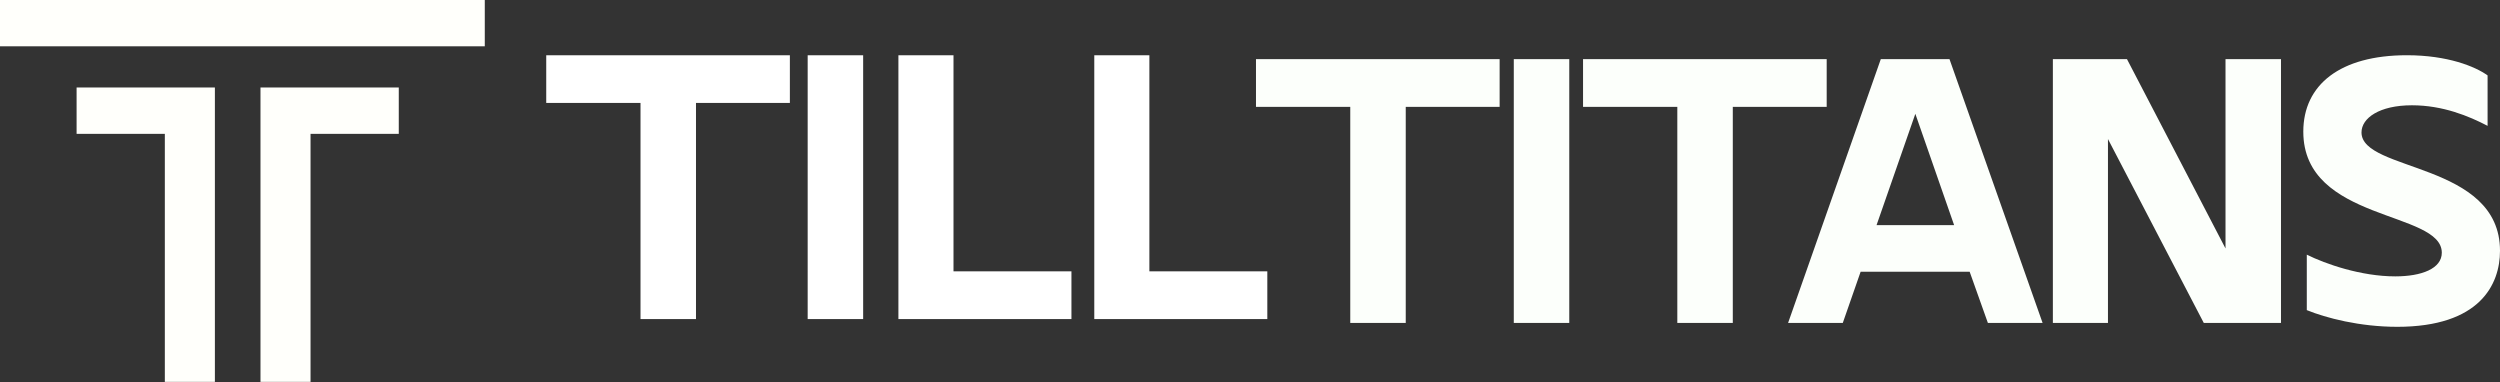
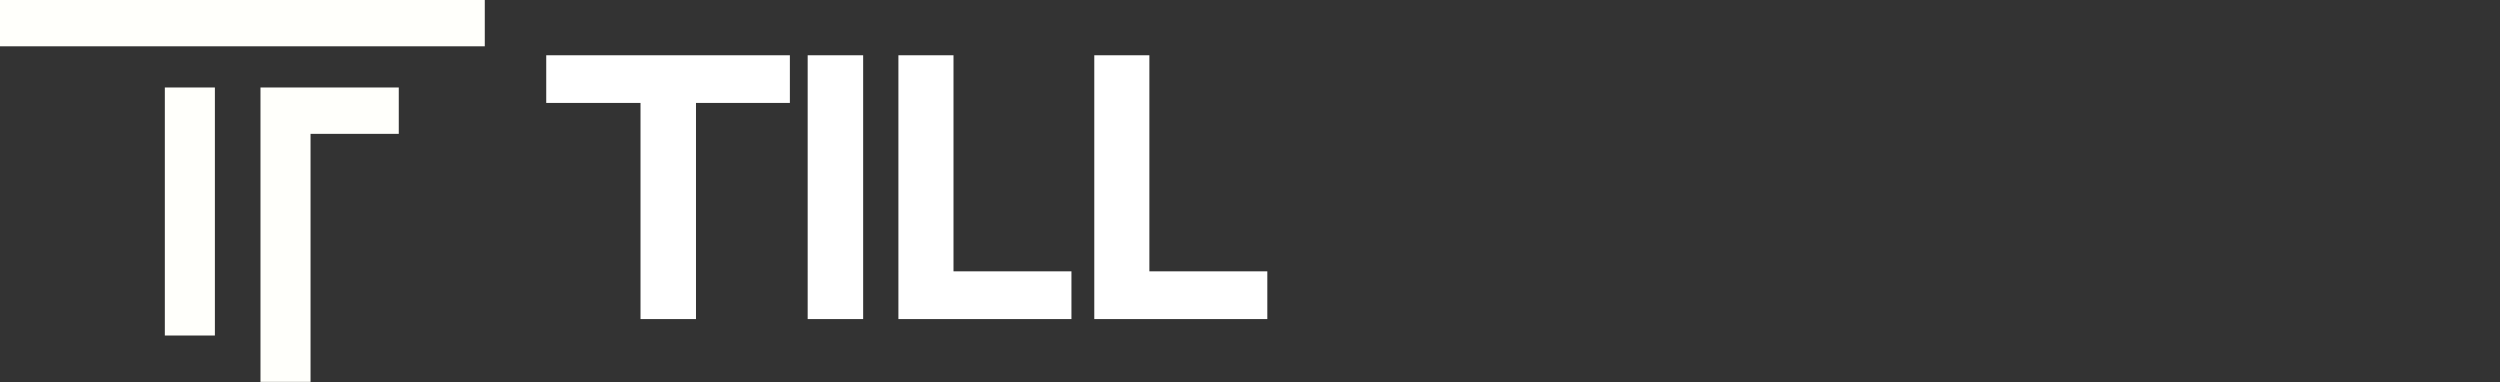
<svg xmlns="http://www.w3.org/2000/svg" xml:space="preserve" width="1374.686" height="210.082">
  <rect width="100%" height="100%" fill="#333333" stroke="none" />
  <g style="display:inline">
    <g style="display:inline">
-       <path d="M32.432 58.696h196.885v18.826H32.432Zm161.958 35.55v18.827h-35.835v100.725H138.23V94.246Zm-130.841 0v18.827h35.834v100.725h20.326V94.246Z" style="display:inline;fill:#fffffb;fill-opacity:1;stroke-width:.753" transform="translate(-43.928 -79.502) scale(1.354)" />
+       <path d="M32.432 58.696h196.885v18.826H32.432Zm161.958 35.55v18.827h-35.835v100.725H138.23V94.246Zm-130.841 0h35.834v100.725h20.326V94.246Z" style="display:inline;fill:#fffffb;fill-opacity:1;stroke-width:.753" transform="translate(-43.928 -79.502) scale(1.354)" />
    </g>
-     <path d="M742.474 67.707v118.826h30.507V67.707h51.626v-26.24H690.634v26.24zm89.92 118.826h30.507V41.467h-30.507Zm89.92-118.826v118.826h30.506V67.707h51.627v-26.24H870.474v26.24zm90.986 118.826 9.814-28.16h59.946l10.027 28.16h30.08l-51.2-145.066h-37.76L983.22 186.533Zm39.894-114.986 21.333 61.226h-42.667zm105.92 114.986V85.413l52.692 101.12h42.454V41.467h-30.507v104.106l-54.186-104.106h-40.747v145.066Zm159.039 2.134c45.44 0 56.533-23.254 56.533-41.814 0-48.853-76.16-43.306-76.16-65.066 0-7.894 9.814-14.934 27.734-14.934 17.066 0 31.36 5.974 41.6 11.307V50.427c-6.827-4.907-21.974-11.094-44.374-11.094-36.693 0-56.96 16.214-56.96 42.027 0 49.707 76.16 43.307 76.16 66.56 0 8.747-11.093 13.013-25.6 13.013-18.773 0-38.4-6.826-48.64-11.946v30.506c10.454 4.267 29.014 9.174 49.707 9.174z" aria-label="TITANS" style="font-weight:700;font-size:213.333px;line-height:0;font-family:&quot;Mollen Personal Use&quot;;-inkscape-font-specification:&quot;Mollen Personal Use Bold&quot;;letter-spacing:-8px;fill:#fcfffb;fill-opacity:1;stroke-width:2.87;stroke-opacity:0" transform="translate(0 -8.96)" />
    <path d="M352.2 65.573V184.4h30.506V65.573h51.626v-26.24H300.36v26.24ZM444.12 184.4h30.506V39.333h-30.507zm49.892 0h95.147v-26.24h-64.853V39.333h-30.294zm107.707 0h95.146v-26.24h-64.853V39.333H601.72z" aria-label="TILL" style="font-weight:700;font-size:213.333px;line-height:0;font-family:&quot;Mollen Personal Use&quot;;-inkscape-font-specification:&quot;Mollen Personal Use Bold&quot;;text-align:center;letter-spacing:-6px;word-spacing:0;text-anchor:middle;fill:#fff;fill-opacity:1;stroke-width:2.87;stroke-opacity:0" transform="translate(0 -8.96)" />
  </g>
</svg>